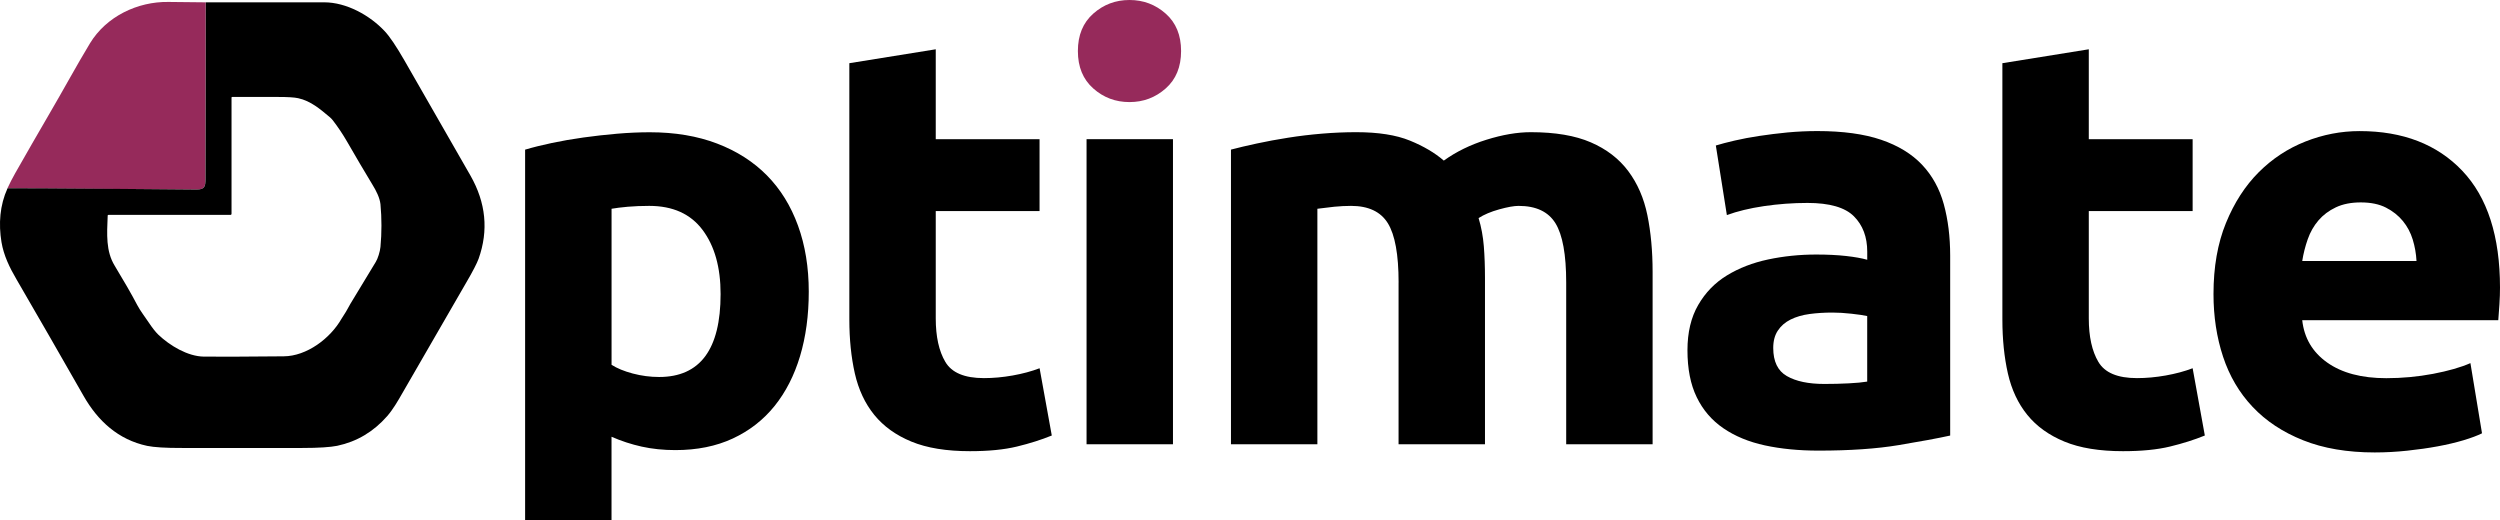
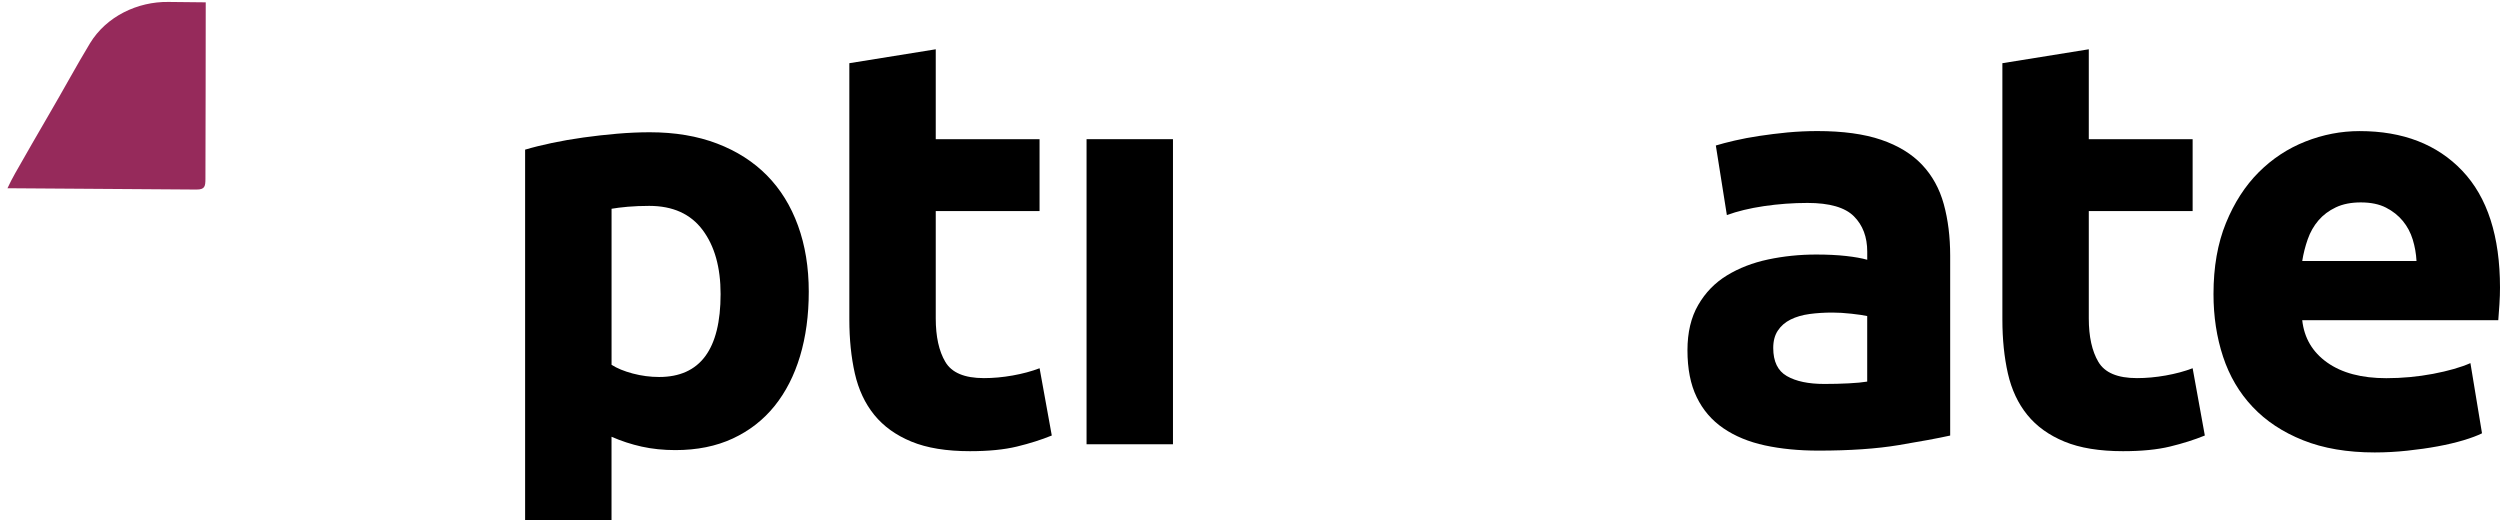
<svg xmlns="http://www.w3.org/2000/svg" version="1.1" id="Layer_1" x="0px" y="0px" style="enable-background:new 0 0 900 900;" xml:space="preserve" viewBox="115.72 380.41 668.58 139.19">
  <style type="text/css">
	.st0{fill:#962A5B;}
	.st1{fill:#000000;}
</style>
  <g>
    <path class="st0" d="M170.27,381.03c-3.1-0.02-6.26-0.06-9.51-0.1c-8.26-0.12-16.6,3.87-20.97,11.05   c-3.54,5.85-7.3,12.79-10.88,18.89c-3.08,5.28-6.12,10.57-9.13,15.87c-0.73,1.31-1.44,2.64-2.06,4.01l50.55,0.35   c2.23,0,2.37-0.85,2.39-2.79c0.04-3.08,0.08-47.28,0.08-47.28H170.27z" />
-     <path class="st1" d="M241.52,427.34c-5.89-10.28-11.77-20.55-17.68-30.83c-2.14-3.72-3.89-6.32-5.24-7.76   c-3.95-4.22-10.21-7.72-16.18-7.72c-10.46-0.02-21.03-0.02-31.66,0c0,0-0.04,44.21-0.08,47.28c-0.02,1.93-0.17,2.79-2.39,2.79   c0,0-44.33-0.4-50.55-0.35c-2.08,4.56-2.43,9.53-1.62,14.42c0.6,3.58,2.18,6.82,4.01,9.94c6.01,10.34,11.98,20.72,17.91,31.12   c3.85,6.78,9.32,11.77,17.04,13.42c1.81,0.37,4.93,0.58,9.34,0.56h32.14c4.39,0,7.51-0.21,9.34-0.58   c5.28-1.12,9.71-3.77,13.36-7.93c1.54-1.77,2.85-4.02,4.06-6.14c5.68-9.88,11.4-19.74,17.1-29.6c1.77-3.02,2.85-5.14,3.29-6.34   C246.41,442.05,245.68,434.62,241.52,427.34z M217.47,446.44c-0.12,1.27-0.71,3.14-1.25,4.01c-2.27,3.72-4.54,7.45-6.78,11.19   c-0.33,0.52-1.04,1.98-1.66,2.87c-0.25,0.35-0.48,0.73-0.71,1.12c-3.04,5.33-9.34,10.03-15.46,10.07   c-9.99,0.1-17.1,0.12-21.34,0.08c-4.35-0.04-9.17-2.97-12.21-5.87c-0.75-0.73-1.6-1.81-2.56-3.25c-1.02-1.54-2.21-3.04-3.06-4.64   c-1.64-3.12-3.68-6.64-6.05-10.55c-2.37-3.89-2.08-8.34-1.87-13.4c0-0.12,0.06-0.19,0.19-0.19h32.6c0.23,0,0.33-0.12,0.33-0.33   v-31.04c0-0.12,0.06-0.17,0.17-0.17c4.1,0,8.2-0.02,12.32,0c2.52,0,4.29,0.1,5.33,0.33c3.39,0.73,5.97,3,8.36,4.99   c0.33,0.27,0.64,0.58,0.92,0.94c1.39,1.81,2.66,3.7,3.81,5.7c2.23,3.89,4.51,7.74,6.82,11.57c0.92,1.48,1.91,3.43,2.1,5.14   C217.82,438.82,217.82,442.63,217.47,446.44z" />
    <g>
      <path class="st1" d="M332.01,458.43c0,6.31-0.78,12.05-2.33,17.22c-1.55,5.17-3.83,9.62-6.82,13.34c-3,3.72-6.72,6.62-11.17,8.69    c-4.45,2.07-9.57,3.1-15.36,3.1c-3.21,0-6.2-0.31-9-0.93c-2.79-0.62-5.48-1.5-8.07-2.64v22.39h-23.11v-99.17    c2.07-0.62,4.45-1.21,7.14-1.78c2.69-0.57,5.51-1.06,8.45-1.47c2.95-0.41,5.95-0.75,9-1.01c3.05-0.26,5.97-0.39,8.76-0.39    c6.72,0,12.72,1.01,17.99,3.02s9.72,4.86,13.34,8.53c3.62,3.67,6.38,8.14,8.3,13.42C331.05,446.02,332.01,451.91,332.01,458.43z     M308.43,459.05c0-7.14-1.6-12.85-4.81-17.14c-3.21-4.29-7.96-6.44-14.27-6.44c-2.07,0-3.98,0.08-5.74,0.23    c-1.76,0.16-3.21,0.34-4.34,0.54v41.73c1.45,0.93,3.33,1.71,5.66,2.33c2.33,0.62,4.68,0.93,7.06,0.93    C302.95,481.23,308.43,473.84,308.43,459.05z" />
      <path class="st1" d="M342.86,397.31l23.11-3.72v24.04h27.76v19.23h-27.76v28.7c0,4.86,0.85,8.74,2.56,11.63    c1.71,2.9,5.14,4.34,10.32,4.34c2.48,0,5.04-0.23,7.68-0.7s5.04-1.11,7.21-1.94l3.26,17.99c-2.79,1.14-5.89,2.12-9.31,2.95    c-3.41,0.83-7.6,1.24-12.56,1.24c-6.31,0-11.53-0.85-15.67-2.56c-4.14-1.71-7.45-4.08-9.93-7.14c-2.48-3.05-4.21-6.75-5.2-11.09    c-0.98-4.34-1.47-9.15-1.47-14.42V397.31z" />
-       <path class="st0" d="M431.58,394.06c0,4.24-1.37,7.58-4.11,10c-2.74,2.43-5.97,3.65-9.69,3.65c-3.72,0-6.95-1.21-9.69-3.65    c-2.74-2.43-4.11-5.76-4.11-10c0-4.24,1.37-7.57,4.11-10c2.74-2.43,5.97-3.65,9.69-3.65c3.72,0,6.95,1.22,9.69,3.65    C430.21,386.48,431.58,389.82,431.58,394.06z" />
      <rect x="406.3" y="417.63" class="st1" width="23.11" height="81.59" />
-       <path class="st1" d="M489.75,455.94c0-7.45-0.96-12.72-2.87-15.82c-1.91-3.1-5.2-4.65-9.85-4.65c-1.45,0-2.95,0.08-4.5,0.23    c-1.55,0.16-3.05,0.34-4.5,0.54v62.98h-23.11v-78.8c1.96-0.52,4.27-1.06,6.9-1.63c2.64-0.57,5.43-1.09,8.38-1.55    c2.95-0.47,5.97-0.83,9.07-1.09c3.1-0.26,6.15-0.39,9.15-0.39c5.89,0,10.68,0.75,14.35,2.25c3.67,1.5,6.69,3.28,9.07,5.35    c3.31-2.38,7.11-4.24,11.4-5.58c4.29-1.34,8.24-2.02,11.87-2.02c6.52,0,11.87,0.91,16.05,2.72c4.19,1.81,7.52,4.37,10,7.68    c2.48,3.31,4.19,7.24,5.12,11.79c0.93,4.55,1.4,9.62,1.4,15.2v46.07h-23.11v-43.28c0-7.45-0.96-12.72-2.87-15.82    c-1.91-3.1-5.2-4.65-9.85-4.65c-1.24,0-2.97,0.31-5.2,0.93c-2.23,0.62-4.06,1.4-5.51,2.33c0.72,2.38,1.19,4.89,1.4,7.52    c0.21,2.64,0.31,5.46,0.31,8.45v44.52h-23.11V455.94z" />
      <path class="st1" d="M601.74,415.46c6.82,0,12.51,0.78,17.06,2.33c4.55,1.55,8.19,3.78,10.93,6.67c2.74,2.9,4.68,6.41,5.82,10.55    c1.14,4.14,1.71,8.74,1.71,13.8v48.08c-3.31,0.73-7.91,1.58-13.8,2.56c-5.89,0.98-13.03,1.47-21.41,1.47    c-5.27,0-10.06-0.47-14.35-1.4c-4.29-0.93-7.99-2.46-11.09-4.58c-3.1-2.12-5.48-4.89-7.13-8.3c-1.66-3.41-2.48-7.6-2.48-12.56    c0-4.75,0.95-8.79,2.87-12.1c1.91-3.31,4.47-5.95,7.68-7.91c3.2-1.96,6.88-3.39,11.01-4.27c4.14-0.88,8.43-1.32,12.87-1.32    c3,0,5.66,0.13,7.99,0.39c2.33,0.26,4.21,0.6,5.66,1.01v-2.17c0-3.93-1.19-7.08-3.57-9.46c-2.38-2.38-6.52-3.57-12.41-3.57    c-3.93,0-7.81,0.29-11.63,0.85c-3.83,0.57-7.14,1.37-9.93,2.4l-2.95-18.61c1.34-0.41,3.02-0.85,5.04-1.32    c2.02-0.47,4.21-0.88,6.59-1.24c2.38-0.36,4.89-0.67,7.52-0.93C596.39,415.59,599.05,415.46,601.74,415.46z M603.6,483.09    c2.27,0,4.45-0.05,6.51-0.16c2.07-0.1,3.72-0.26,4.96-0.47v-17.53c-0.93-0.21-2.33-0.41-4.19-0.62c-1.86-0.21-3.57-0.31-5.12-0.31    c-2.17,0-4.22,0.13-6.13,0.39c-1.91,0.26-3.59,0.75-5.04,1.47c-1.45,0.72-2.59,1.71-3.41,2.95c-0.83,1.24-1.24,2.79-1.24,4.65    c0,3.62,1.21,6.13,3.64,7.52C596.02,482.39,599.36,483.09,603.6,483.09z" />
      <path class="st1" d="M651.22,397.31l23.11-3.72v24.04h27.77v19.23h-27.77v28.7c0,4.86,0.85,8.74,2.56,11.63    c1.71,2.9,5.14,4.34,10.32,4.34c2.48,0,5.04-0.23,7.68-0.7c2.64-0.47,5.04-1.11,7.21-1.94l3.26,17.99    c-2.79,1.14-5.89,2.12-9.31,2.95c-3.41,0.83-7.6,1.24-12.56,1.24c-6.31,0-11.53-0.85-15.67-2.56c-4.14-1.71-7.45-4.08-9.93-7.14    c-2.48-3.05-4.21-6.75-5.2-11.09c-0.98-4.34-1.47-9.15-1.47-14.42V397.31z" />
      <path class="st1" d="M707.68,459.05c0-7.24,1.11-13.57,3.33-19c2.22-5.43,5.14-9.95,8.76-13.57c3.62-3.62,7.78-6.36,12.49-8.22    c4.7-1.86,9.54-2.79,14.5-2.79c11.58,0,20.73,3.54,27.46,10.62c6.72,7.08,10.08,17.5,10.08,31.26c0,1.34-0.05,2.82-0.15,4.42    c-0.1,1.6-0.21,3.02-0.31,4.27h-52.43c0.52,4.76,2.74,8.53,6.67,11.32c3.93,2.79,9.2,4.19,15.82,4.19c4.24,0,8.4-0.39,12.49-1.16    c4.08-0.78,7.42-1.73,10-2.87l3.1,18.77c-1.24,0.62-2.9,1.24-4.96,1.86c-2.07,0.62-4.37,1.16-6.9,1.63    c-2.54,0.47-5.25,0.85-8.14,1.16c-2.9,0.31-5.79,0.47-8.69,0.47c-7.34,0-13.73-1.09-19.16-3.26c-5.43-2.17-9.93-5.14-13.49-8.92    c-3.57-3.77-6.2-8.25-7.91-13.42C708.53,470.63,707.68,465.05,707.68,459.05z M761.97,450.21c-0.1-1.96-0.44-3.88-1.01-5.74    c-0.57-1.86-1.45-3.51-2.64-4.96c-1.19-1.45-2.69-2.64-4.5-3.57c-1.81-0.93-4.06-1.4-6.75-1.4c-2.59,0-4.81,0.44-6.67,1.32    c-1.86,0.88-3.41,2.04-4.65,3.49c-1.24,1.45-2.2,3.13-2.87,5.04c-0.67,1.91-1.16,3.85-1.47,5.82H761.97z" />
    </g>
  </g>
</svg>